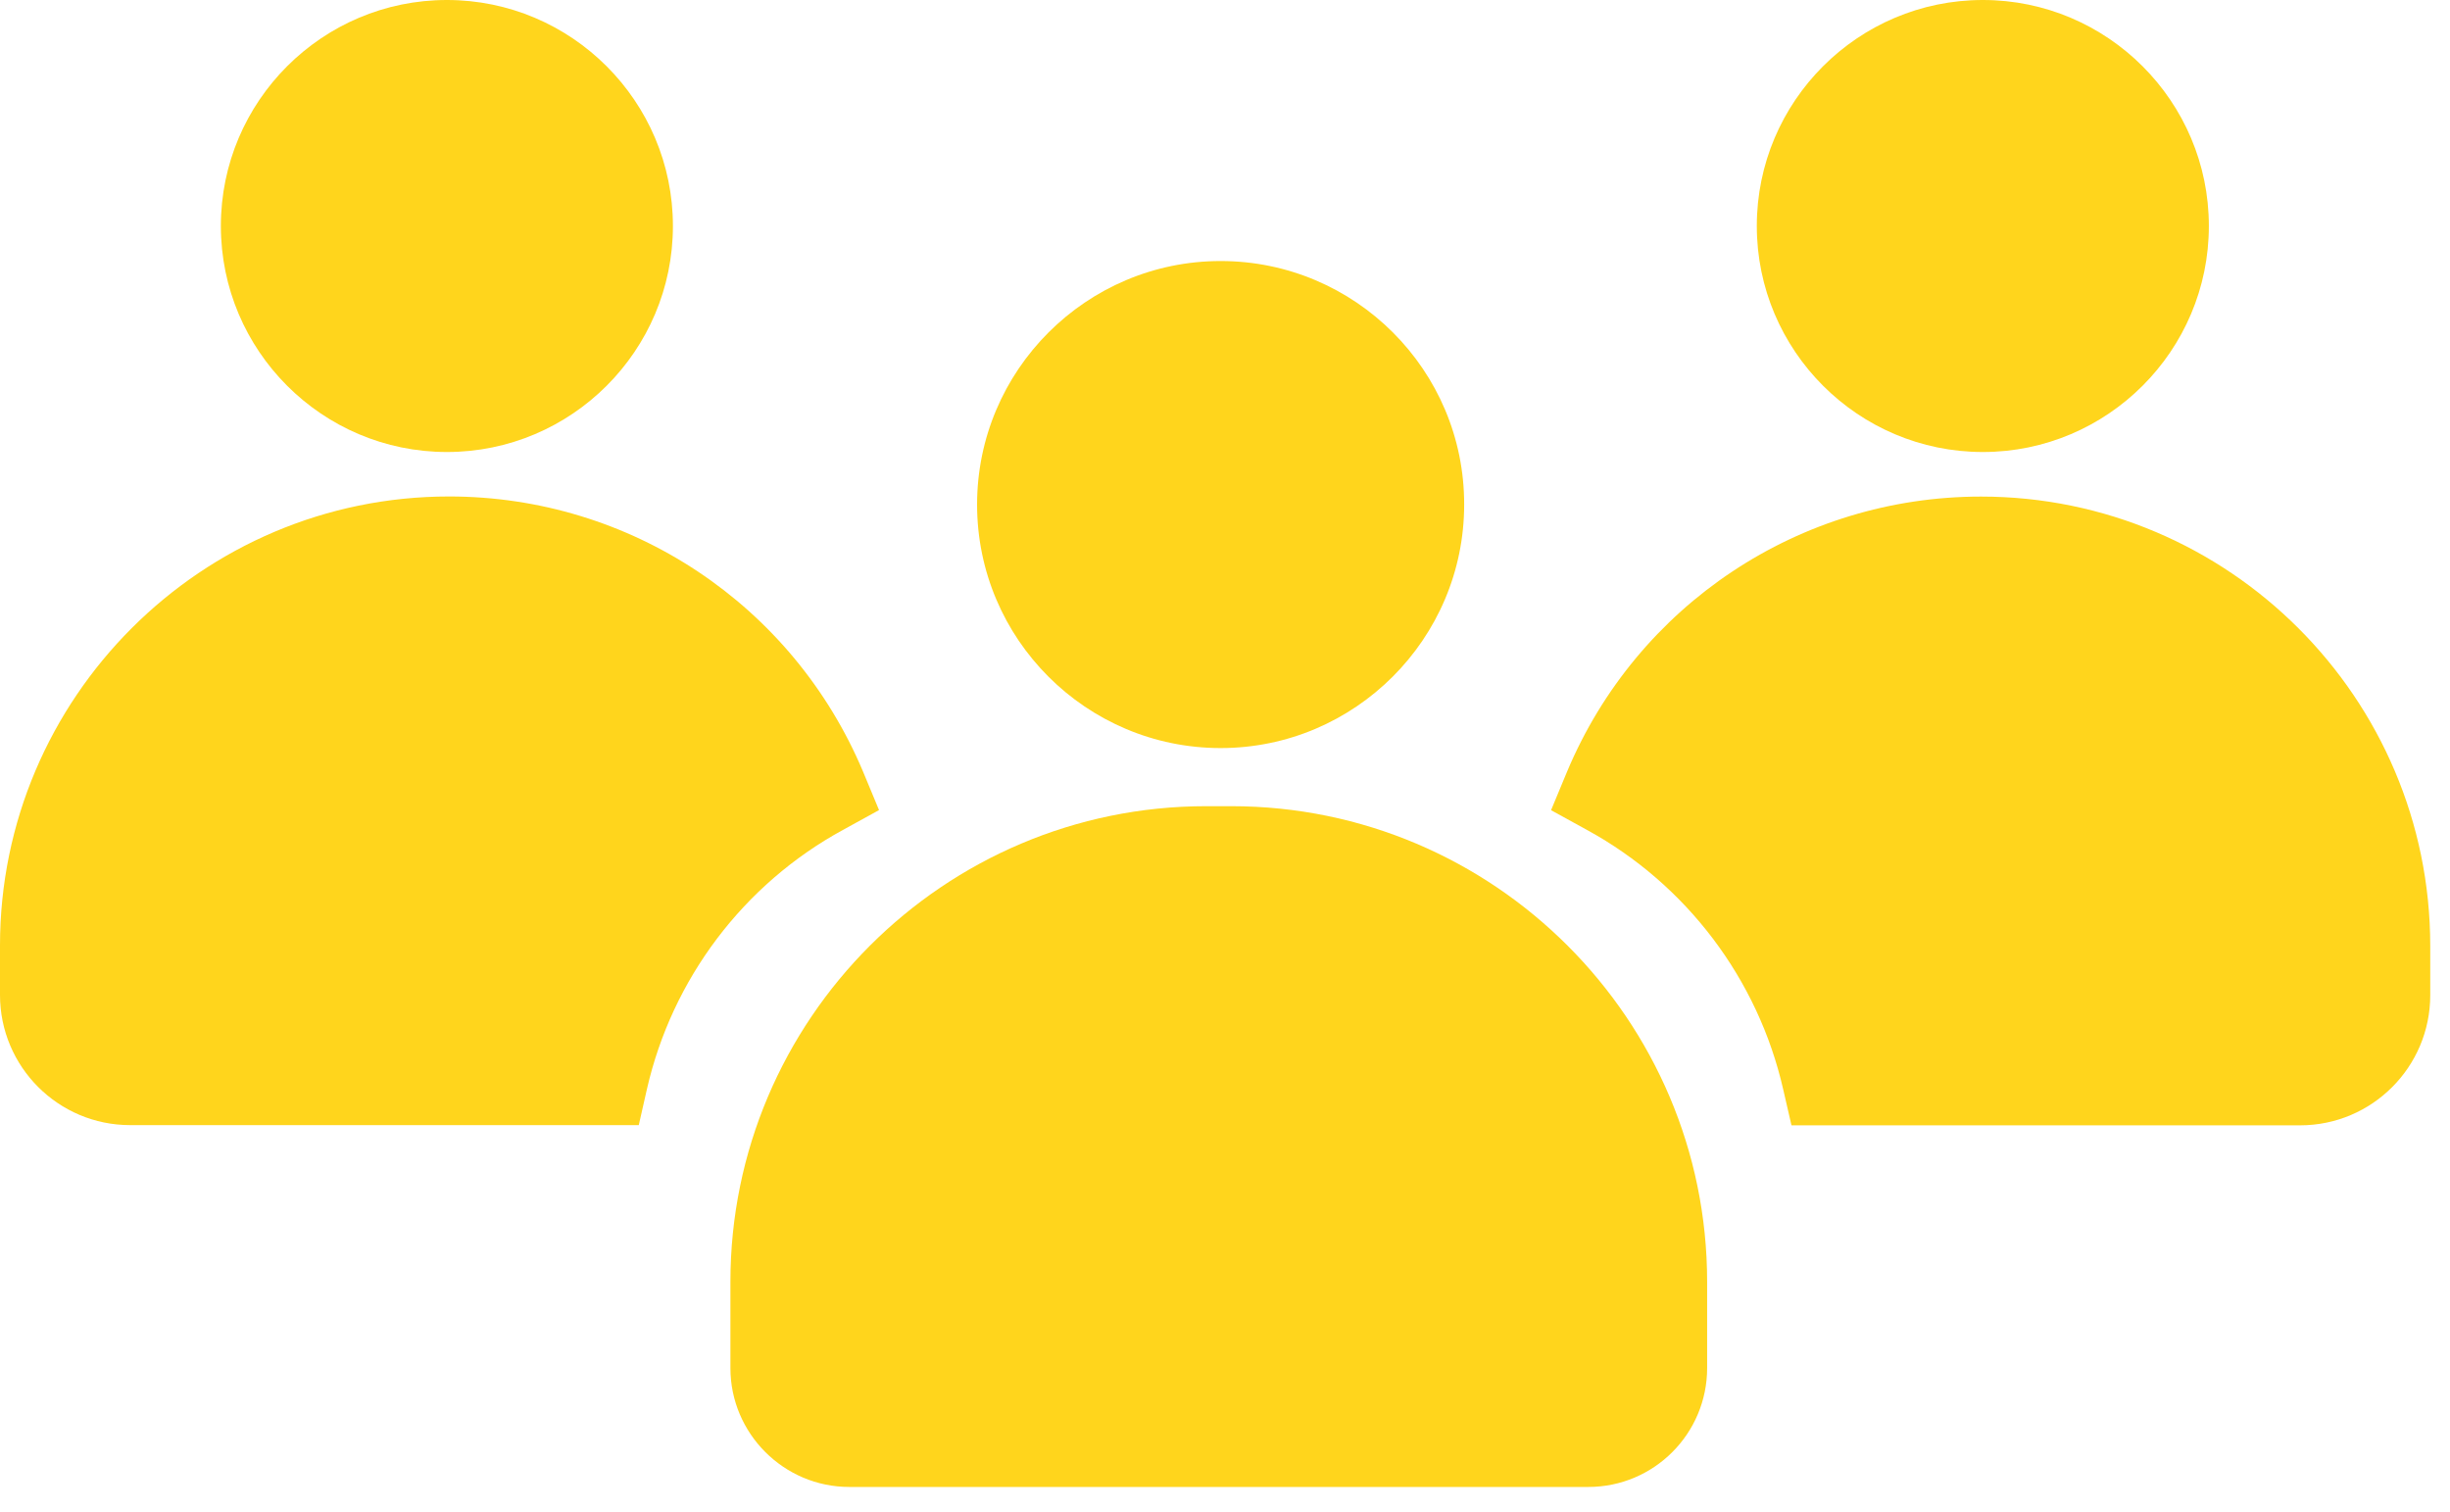
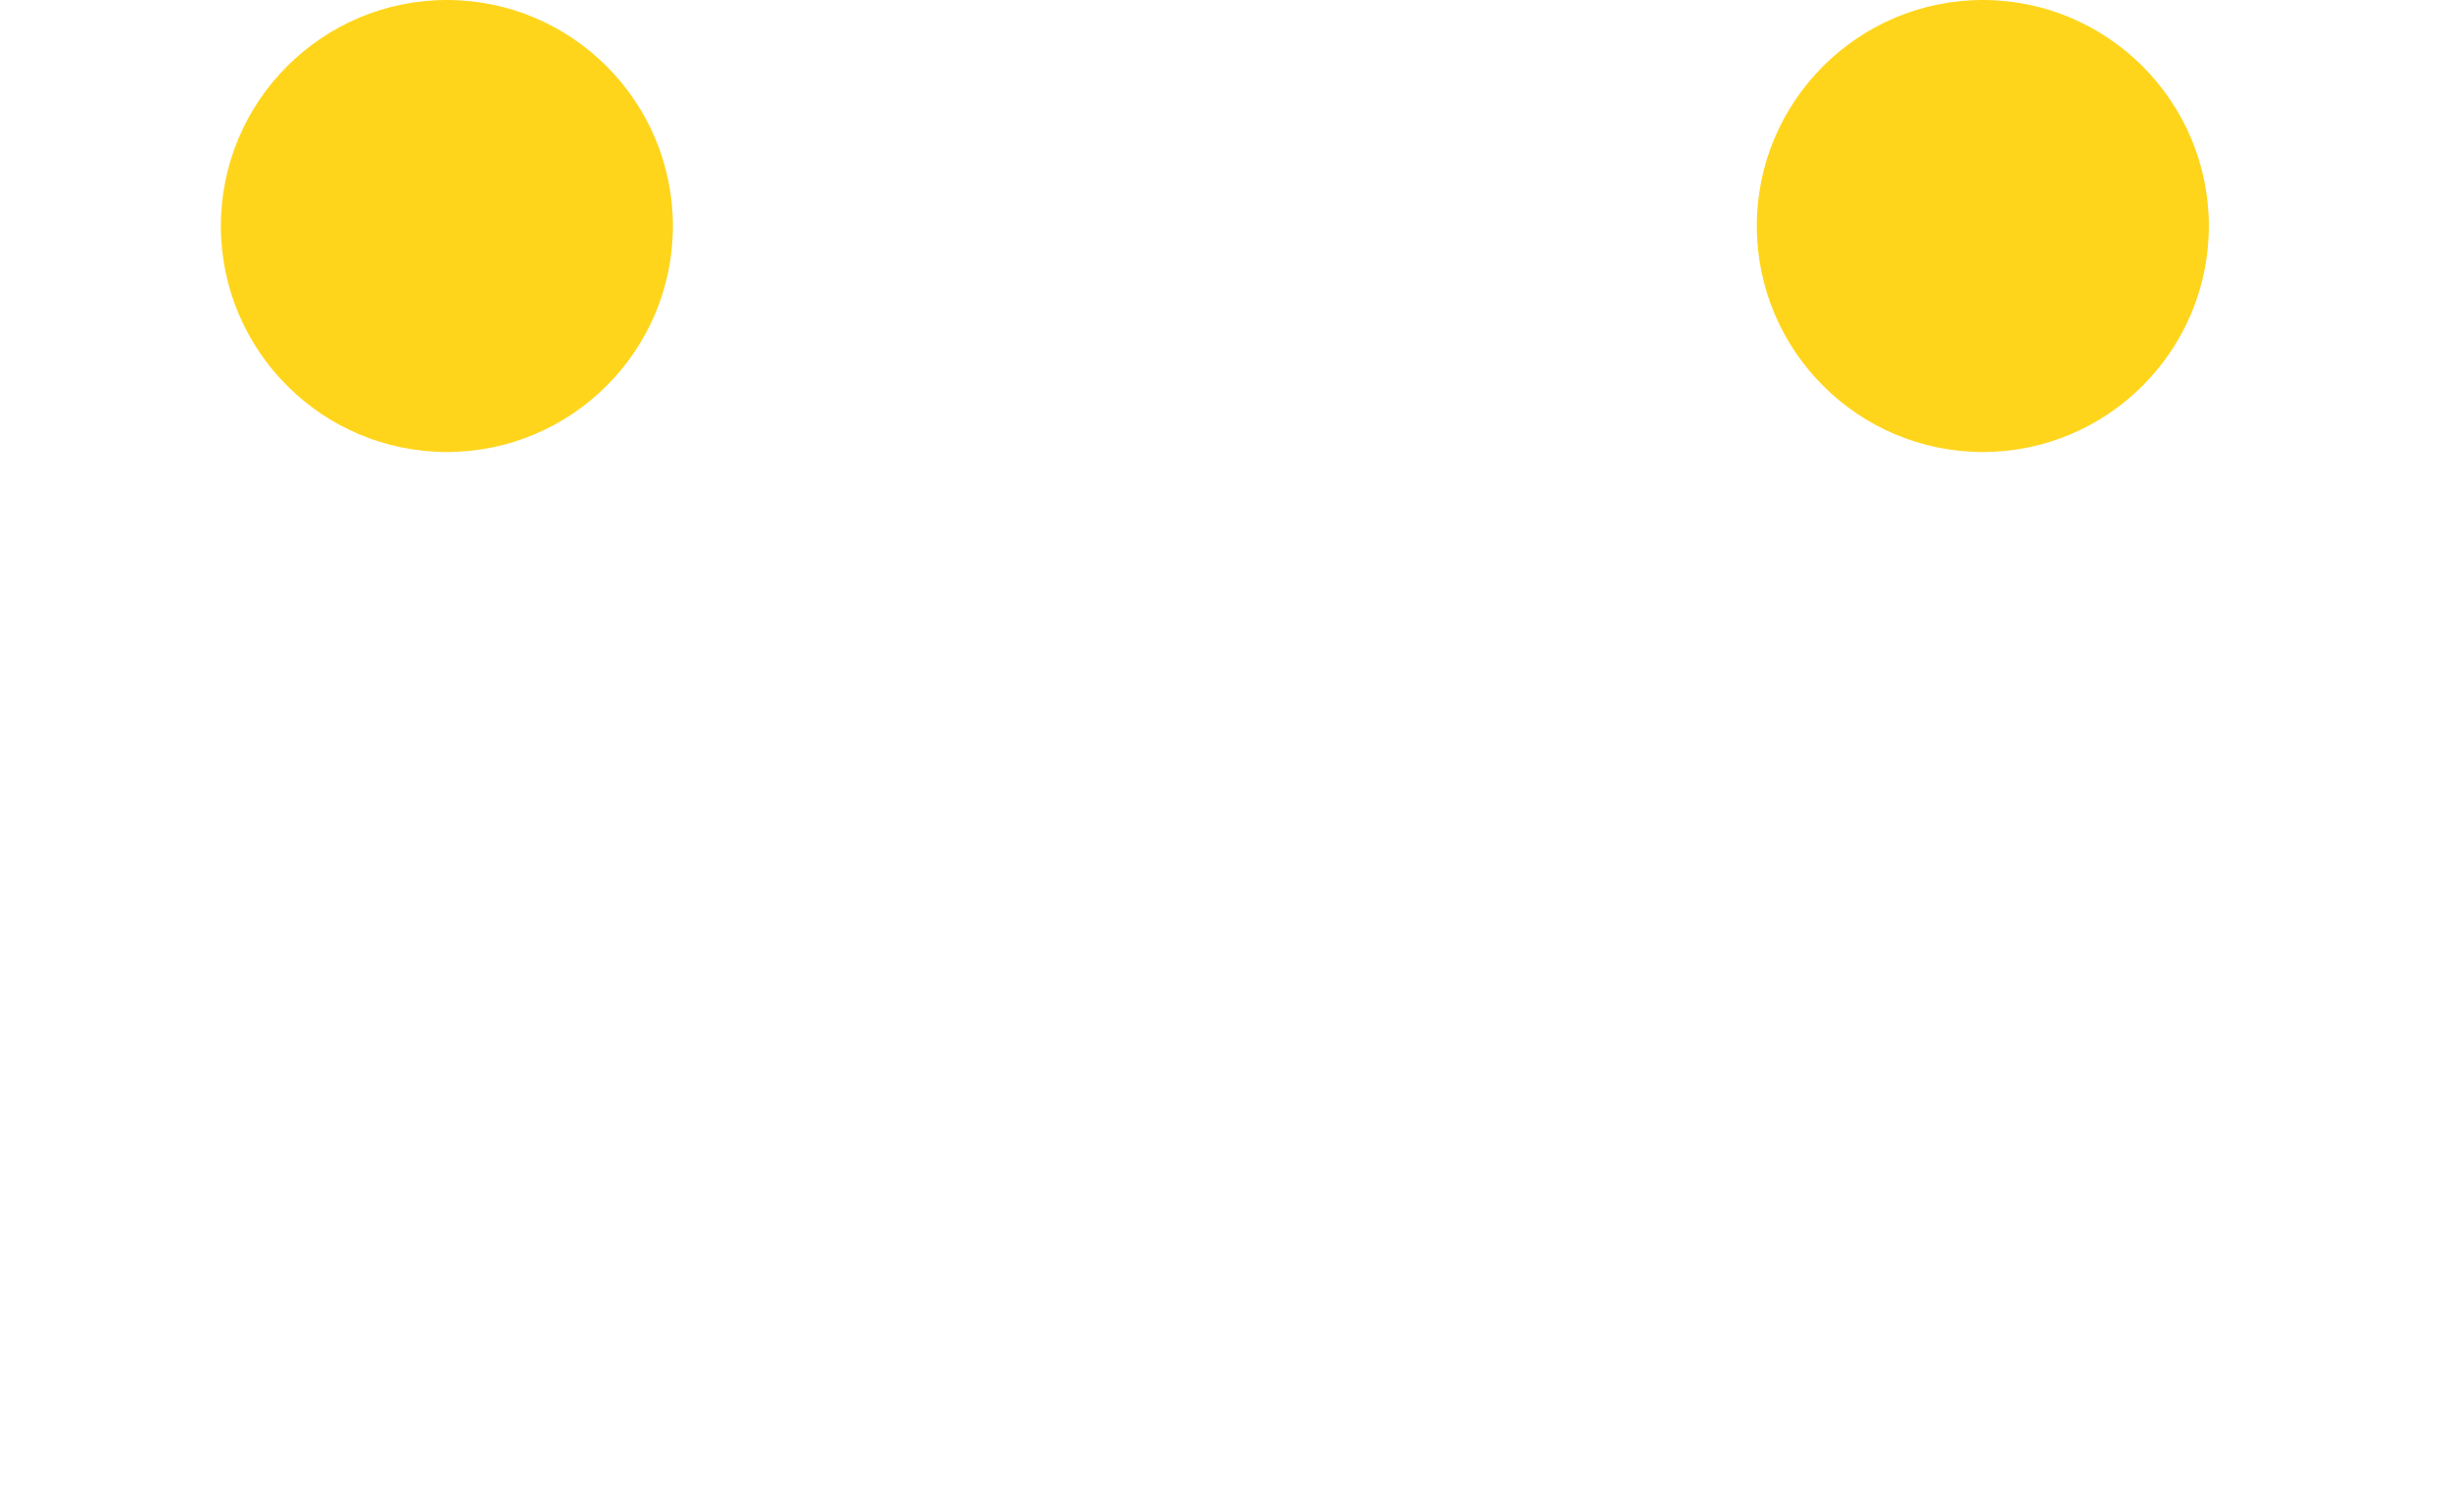
<svg xmlns="http://www.w3.org/2000/svg" width="47" height="29" viewBox="0 0 47 29" fill="none">
-   <path d="M23.416 5.008C20.841 5.008 18.744 7.105 18.744 9.68C18.744 12.26 20.841 14.352 23.416 14.352C25.992 14.352 28.088 12.255 28.088 9.68C28.093 7.105 25.996 5.008 23.416 5.008Z" fill="#FFD51C" />
-   <path d="M23.621 15.467H23.138C18.107 15.467 14.012 19.561 14.012 24.592V26.247C14.012 27.502 15.036 28.528 16.293 28.528H30.469C31.73 28.528 32.749 27.504 32.749 26.247V24.592C32.749 19.561 28.654 15.467 23.621 15.467Z" fill="#FFD51C" />
-   <path d="M33.702 4.336C33.702 6.728 35.647 8.672 38.038 8.672C40.429 8.672 42.374 6.728 42.374 4.336C42.374 1.945 40.429 0 38.038 0C35.647 0 33.702 1.943 33.702 4.336Z" fill="#FFD51C" />
-   <path d="M38.003 9.527C34.528 9.527 31.405 11.601 30.061 14.807L29.755 15.544L30.45 15.926C32.353 16.968 33.725 18.784 34.208 20.899L34.367 21.59H44.124C45.502 21.59 46.621 20.471 46.621 19.093V18.144C46.619 13.392 42.754 9.527 38.003 9.527Z" fill="#FFD51C" />
+   <path d="M33.702 4.336C33.702 6.728 35.647 8.672 38.038 8.672C40.429 8.672 42.374 6.728 42.374 4.336C42.374 1.945 40.429 0 38.038 0C35.647 0 33.702 1.943 33.702 4.336" fill="#FFD51C" />
  <path d="M4.237 4.336C4.237 6.728 6.182 8.672 8.573 8.672C10.964 8.672 12.909 6.728 12.909 4.336C12.909 1.945 10.964 0 8.573 0C6.182 0 4.237 1.943 4.237 4.336Z" fill="#FFD51C" />
-   <path d="M12.41 20.897C12.893 18.782 14.26 16.966 16.168 15.924L16.863 15.542L16.557 14.805C15.208 11.599 12.092 9.525 8.615 9.525C3.867 9.525 0 13.39 0 18.14V19.088C0 20.467 1.119 21.586 2.497 21.586H12.254L12.41 20.897Z" fill="#FFD51C" />
</svg>